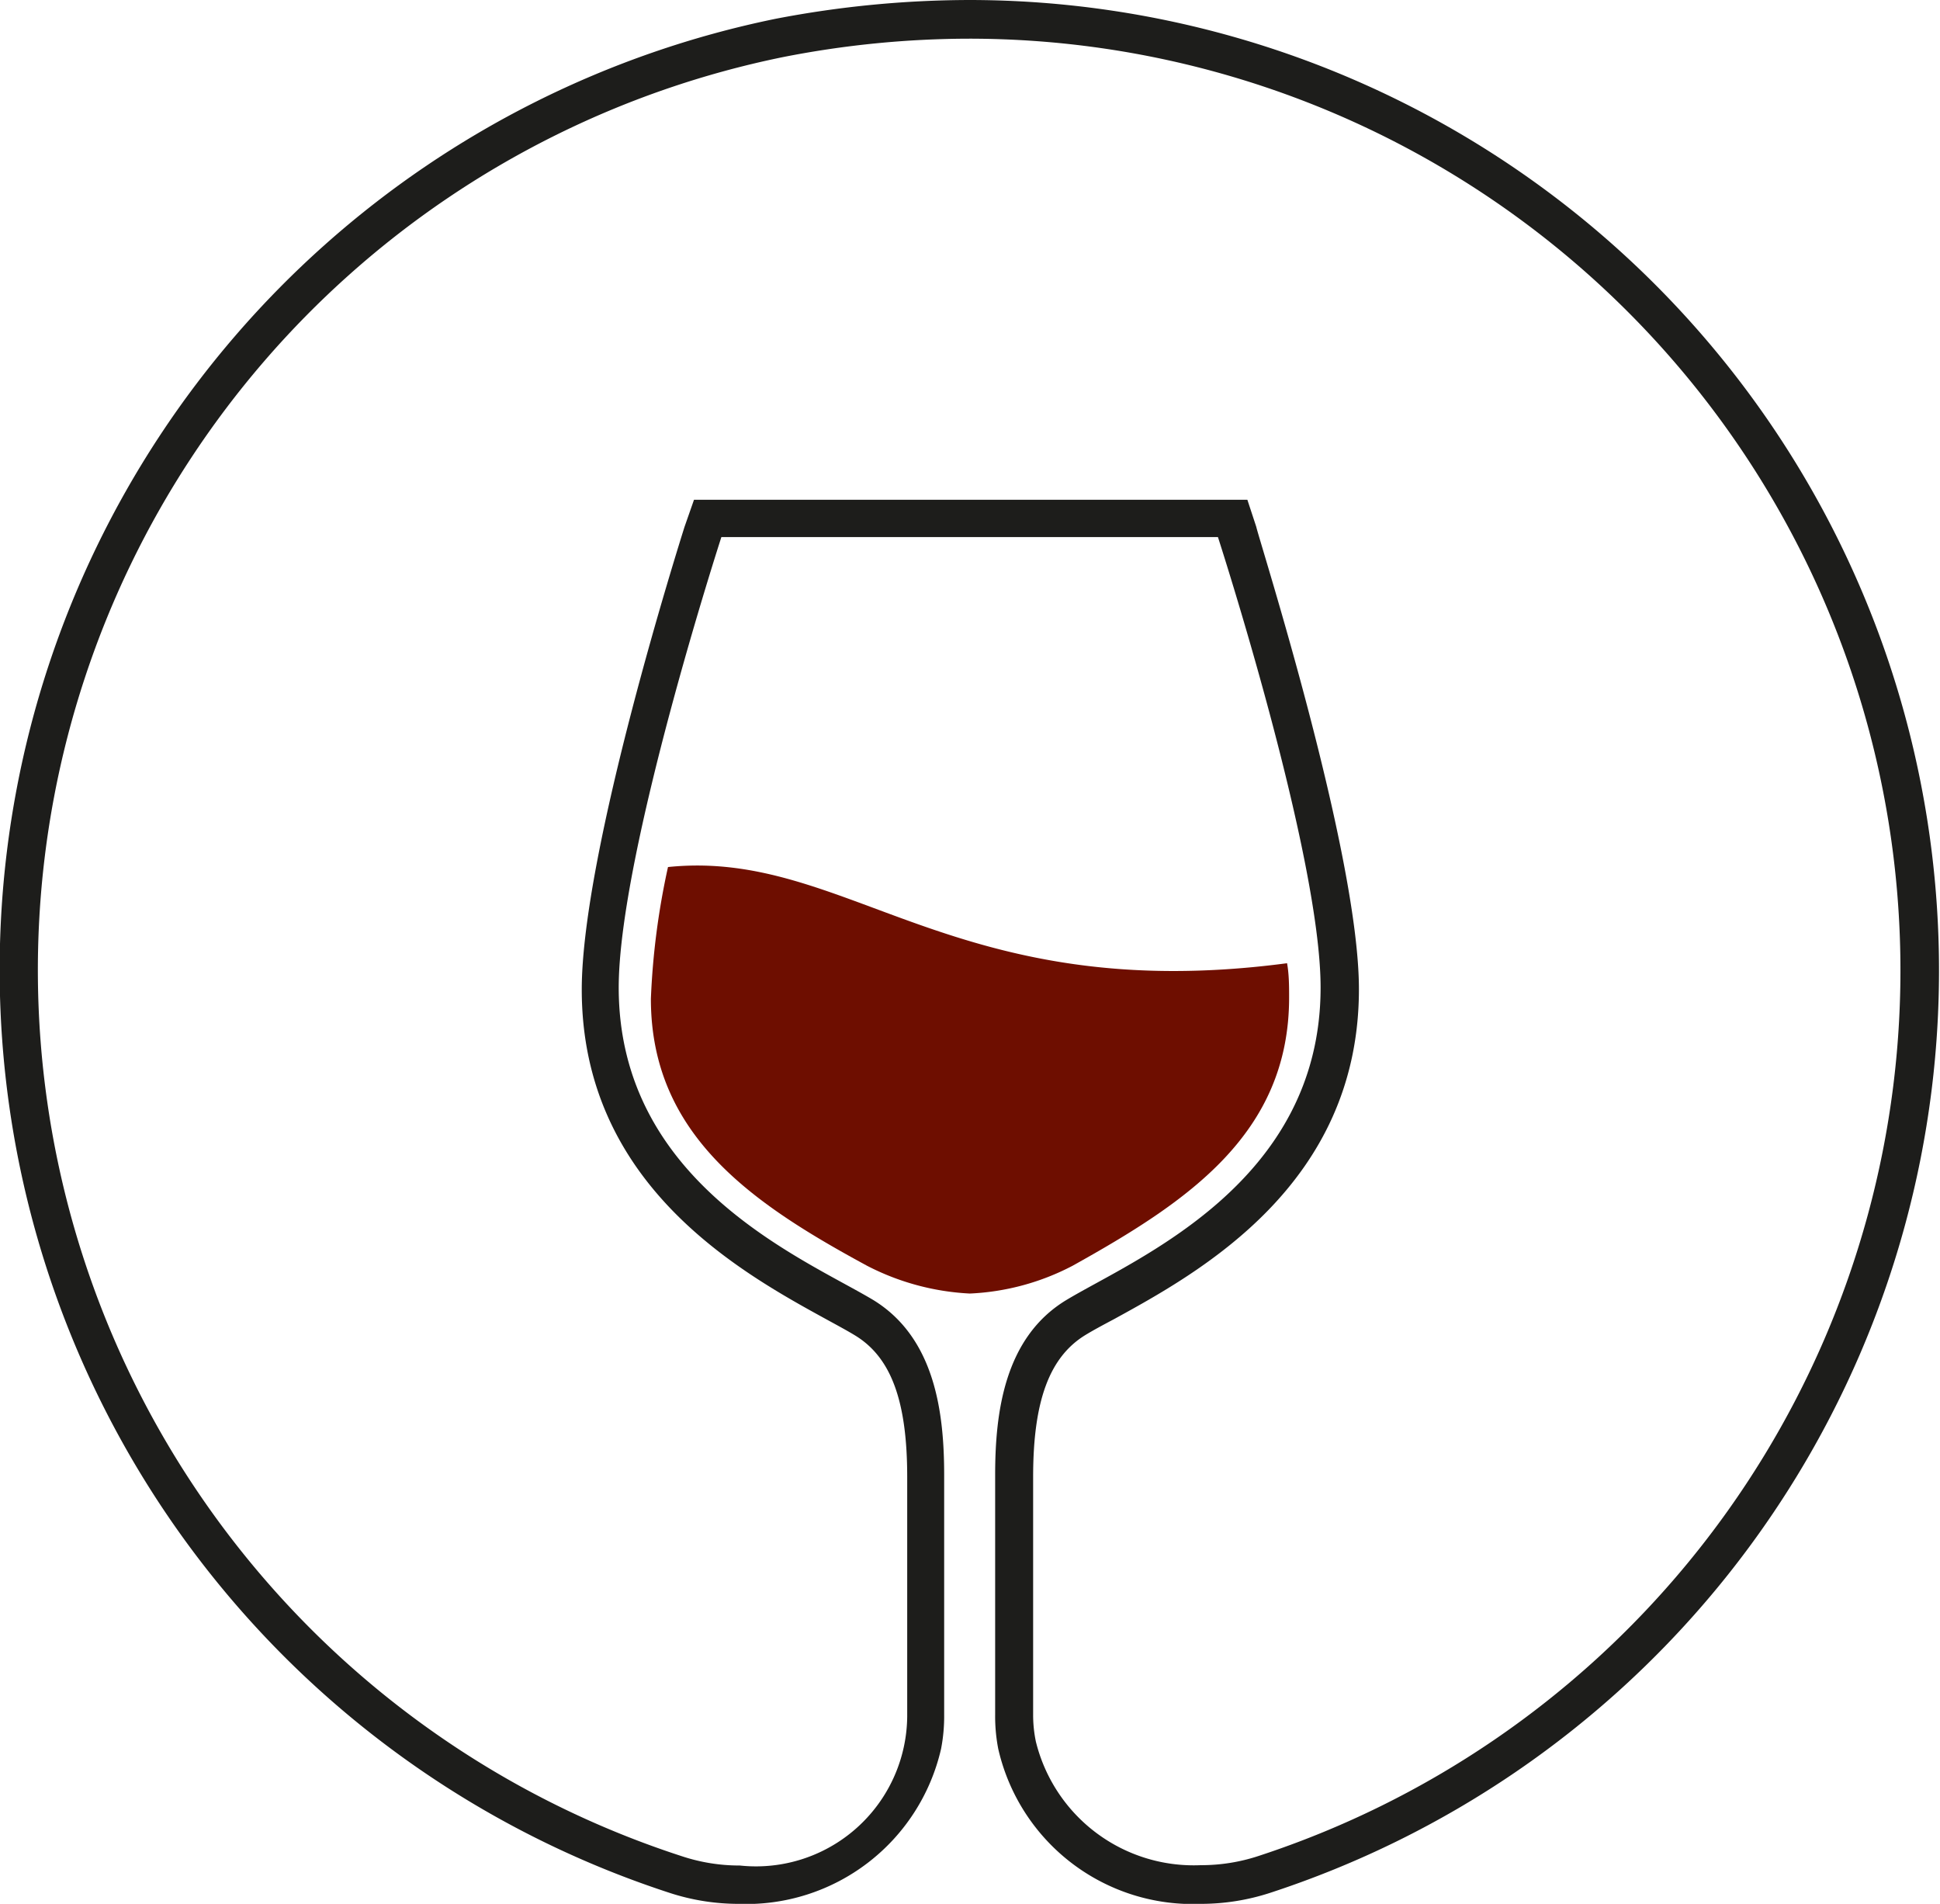
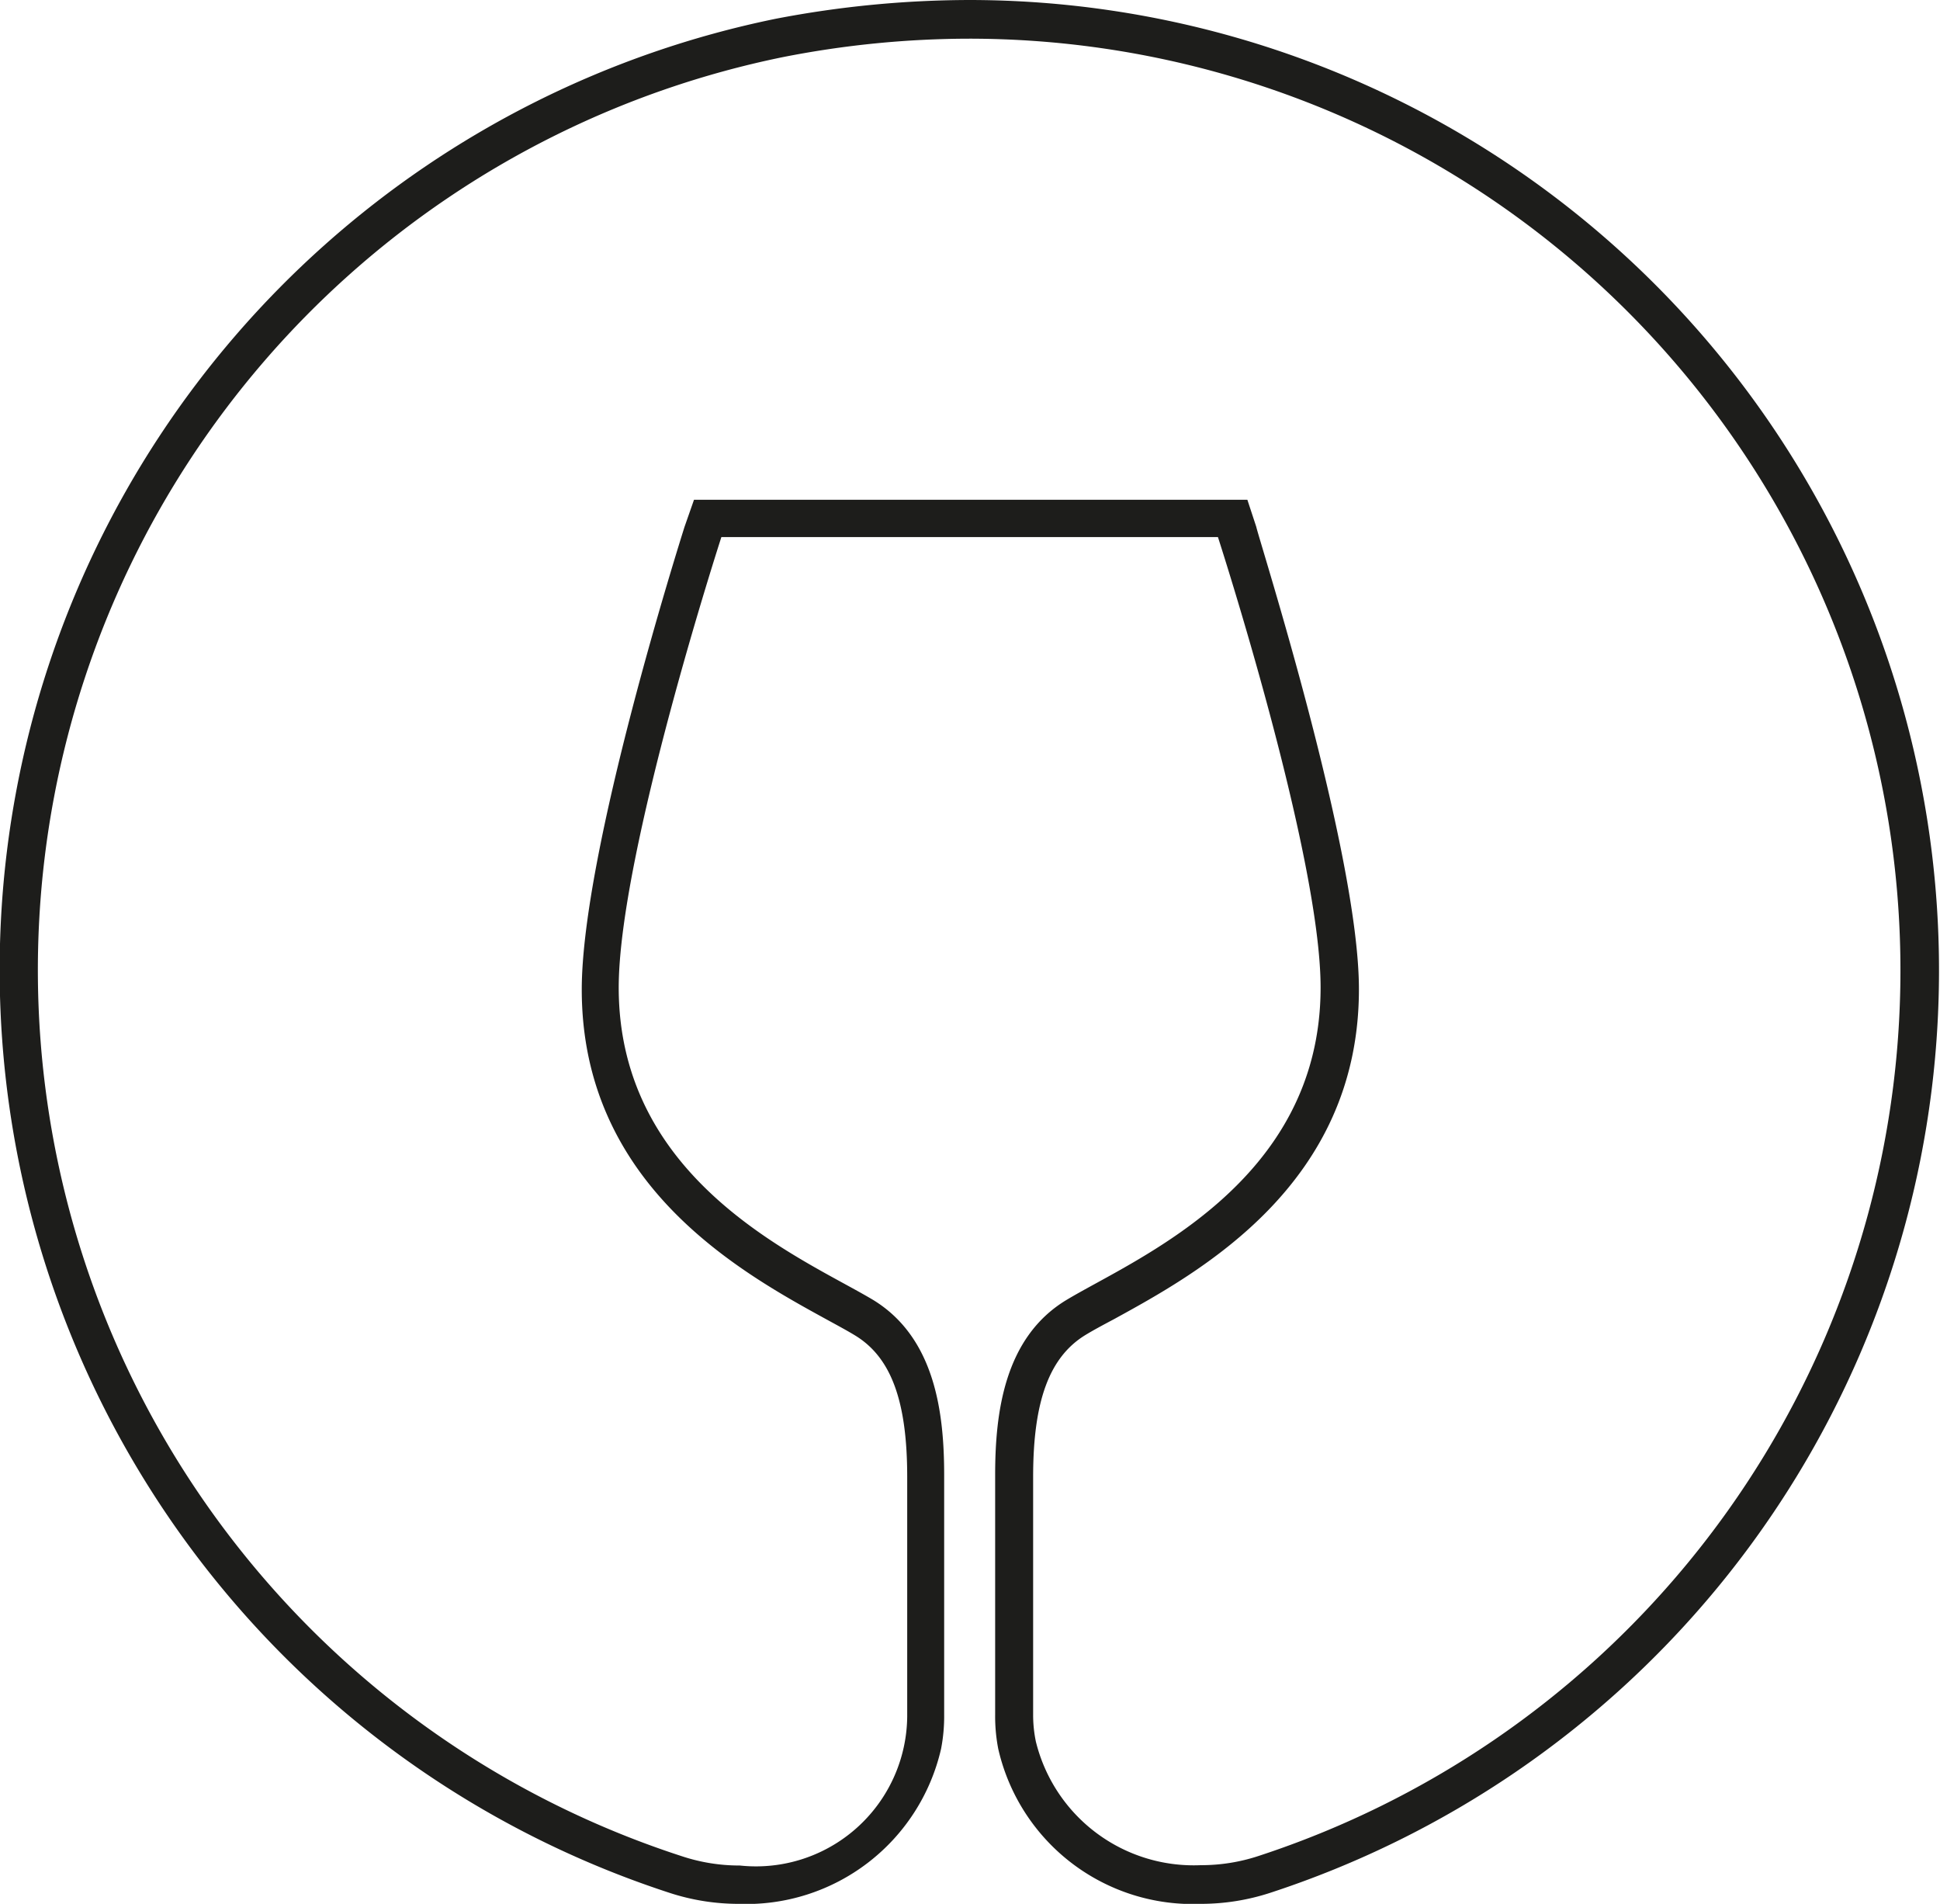
<svg xmlns="http://www.w3.org/2000/svg" viewBox="0 0 56.69 55.62">
  <defs>
    <style>.cls-1{fill:#1d1d1b;}.cls-2{fill:#6e0e00;}</style>
  </defs>
  <g id="Ebene_2" data-name="Ebene 2">
    <g id="Layer_1" data-name="Layer 1">
      <path class="cls-1" d="M28.35,1.13a27.22,27.22,0,0,1,8.43,53.09,5.34,5.34,0,0,1-1.69.27,4.75,4.75,0,0,1-4.82-3.61,3.81,3.81,0,0,1-.08-.74v-7c0-2.22.48-3.5,1.53-4.14.23-.14.51-.29.83-.46,2.5-1.37,7.16-3.93,7.16-9.64,0-4-2.92-13.13-3-13.51l-.26-.79H20.28L20,15.4c-.12.39-3,9.47-3,13.51,0,5.71,4.66,8.27,7.16,9.64.31.17.59.32.82.46,1.06.64,1.53,1.92,1.53,4.14v7a4.42,4.42,0,0,1-4.89,4.35,5.34,5.34,0,0,1-1.69-.27A27.22,27.22,0,0,1,22.87,1.67a28.28,28.28,0,0,1,5.48-.54m0-1.13a30.19,30.19,0,0,0-5.69.55A28.36,28.36,0,0,0,19.57,55.3a6.49,6.49,0,0,0,2,.32,5.84,5.84,0,0,0,5.93-4.53,5,5,0,0,0,.09-1v-7c0-1.8-.26-4-2.07-5.11-2-1.2-7.44-3.39-7.44-9.13,0-3.91,3-13.16,3-13.16H35.59s3,9.25,3,13.16c0,5.74-5.44,7.93-7.43,9.13-1.82,1.1-2.08,3.31-2.08,5.11v7a5,5,0,0,0,.09,1,5.83,5.83,0,0,0,5.94,4.53,6.53,6.53,0,0,0,2-.32A28.35,28.35,0,0,0,28.35,0Z" />
-       <path class="cls-2" d="M37.67,29.14c0-.31,0-.67-.06-1-9.77,1.29-12.84-3.35-18.09-2.81a21.81,21.81,0,0,0-.5,3.85c0,4,3,6,6.32,7.8a7.32,7.32,0,0,0,3,.81,7.15,7.15,0,0,0,3-.81C34.68,35.12,37.67,33.14,37.67,29.14Z" />
    </g>
  </g>
</svg>